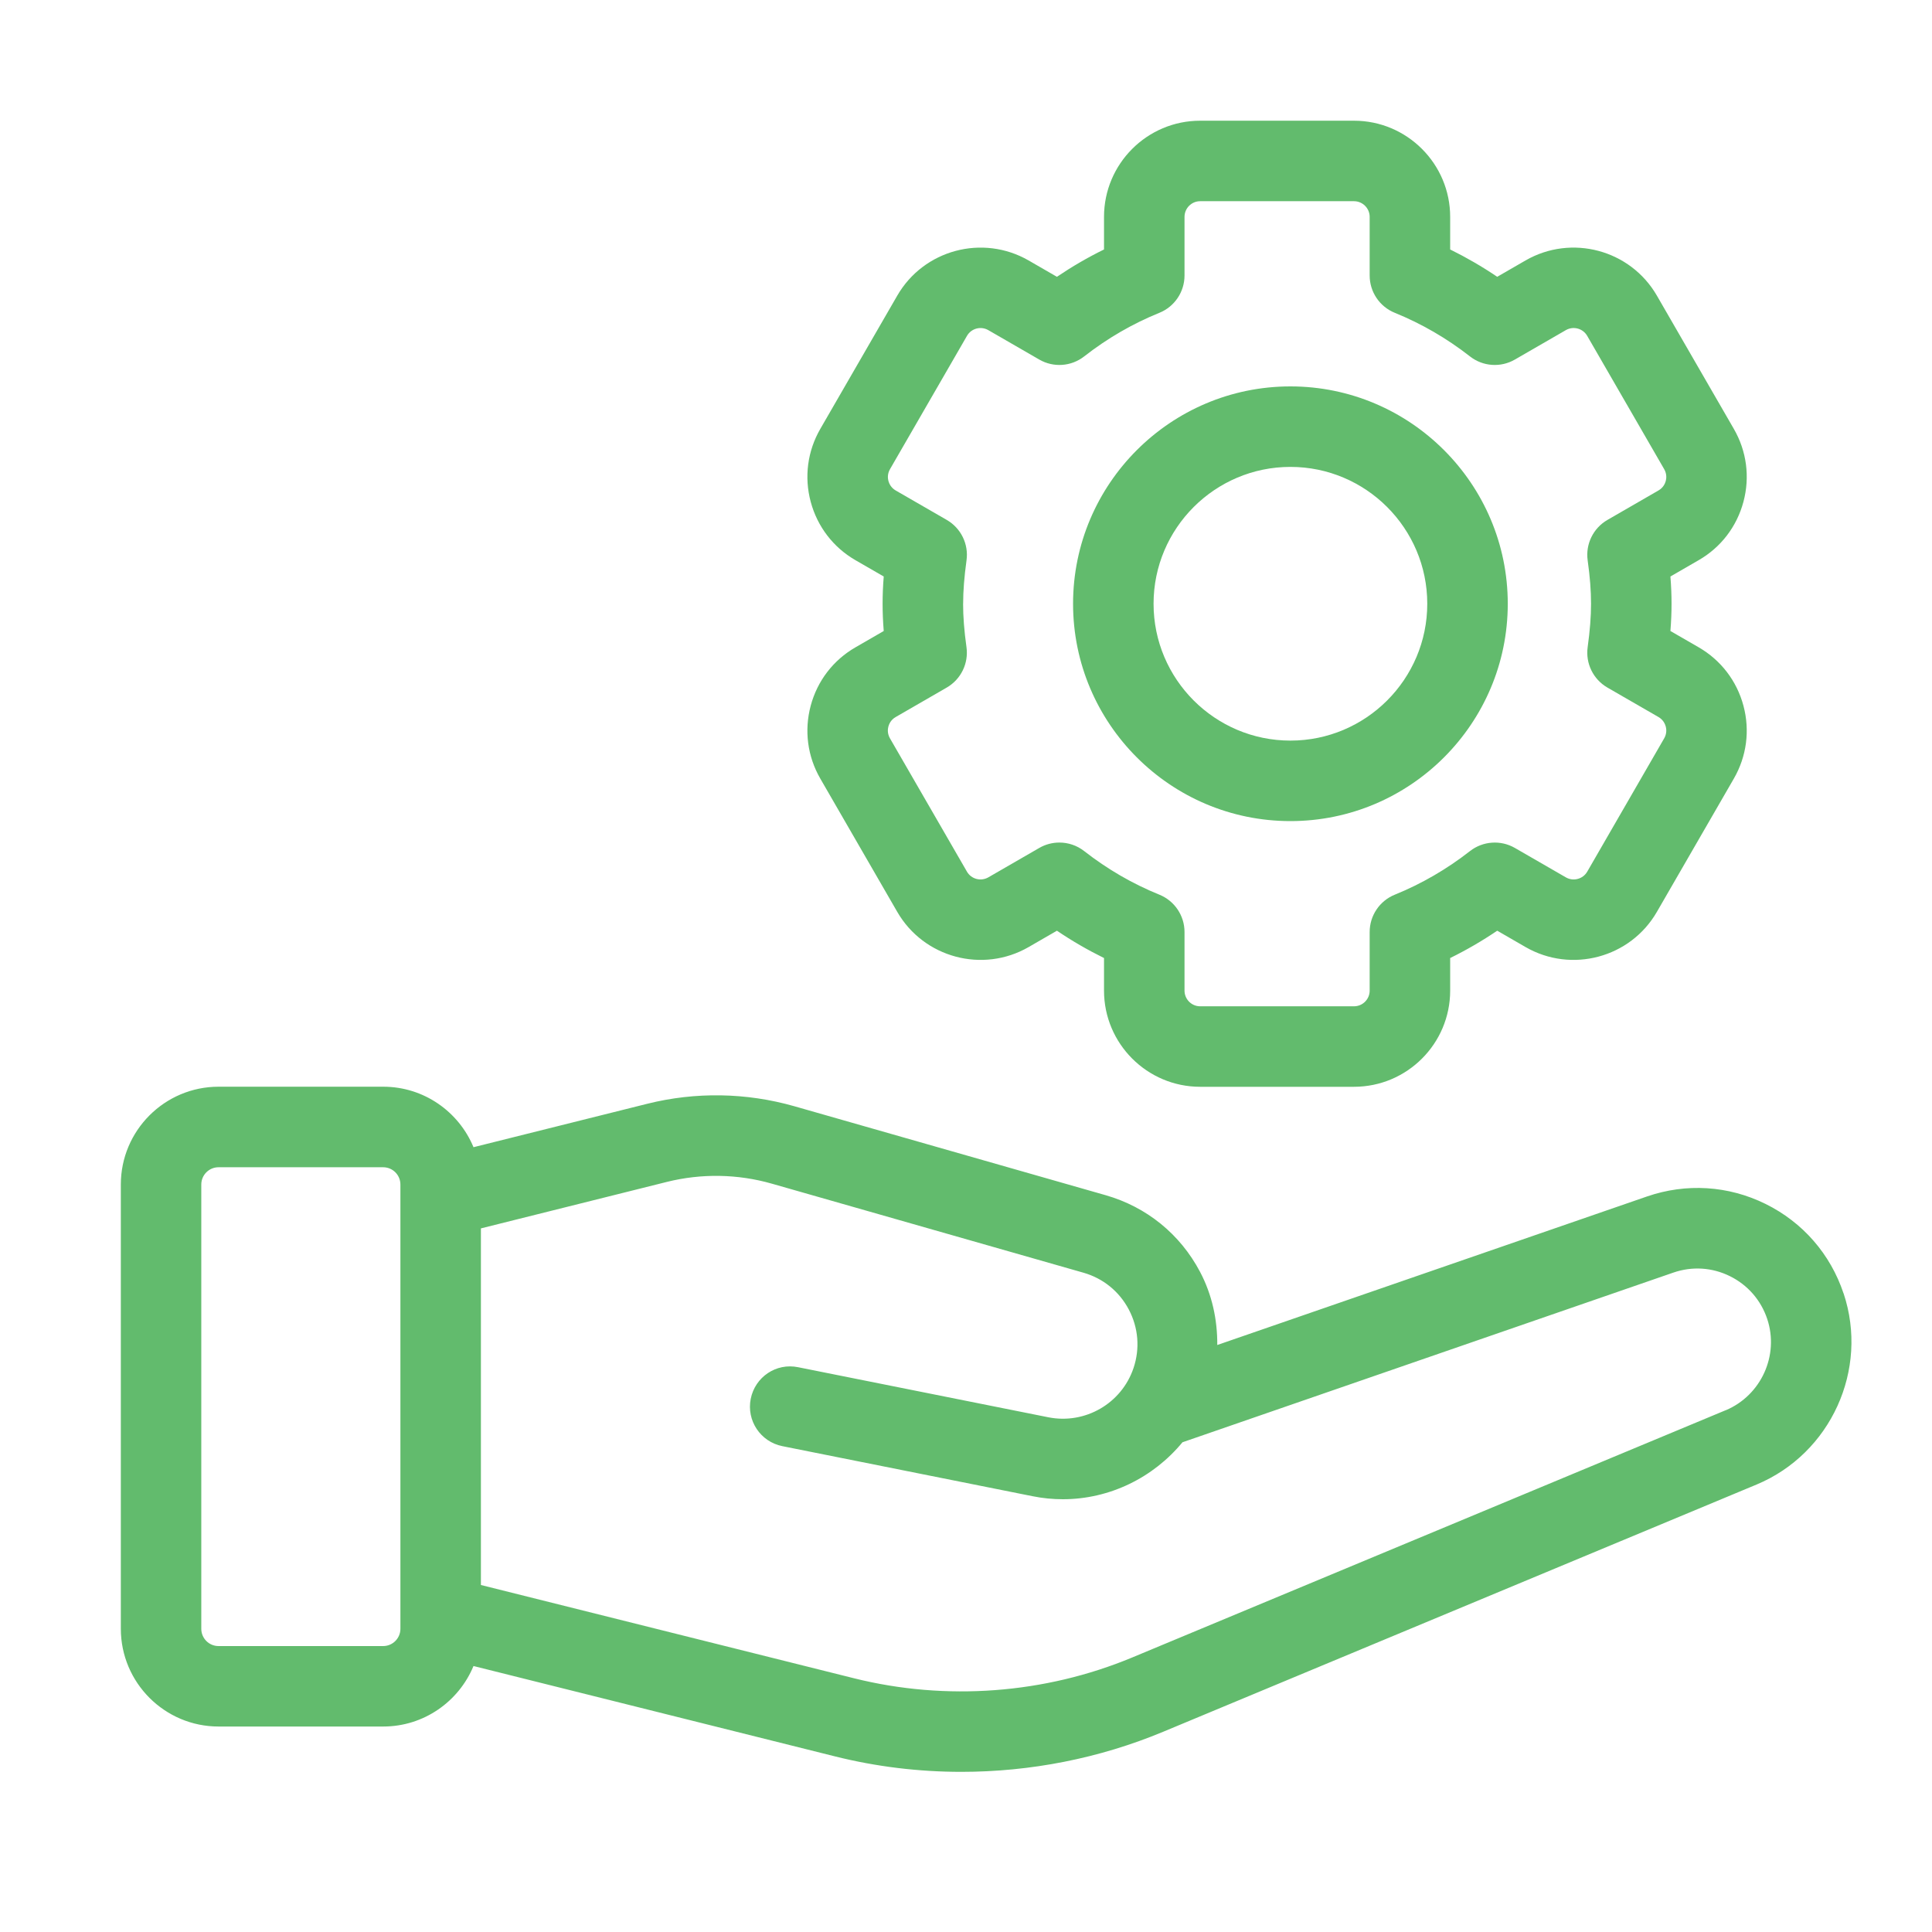
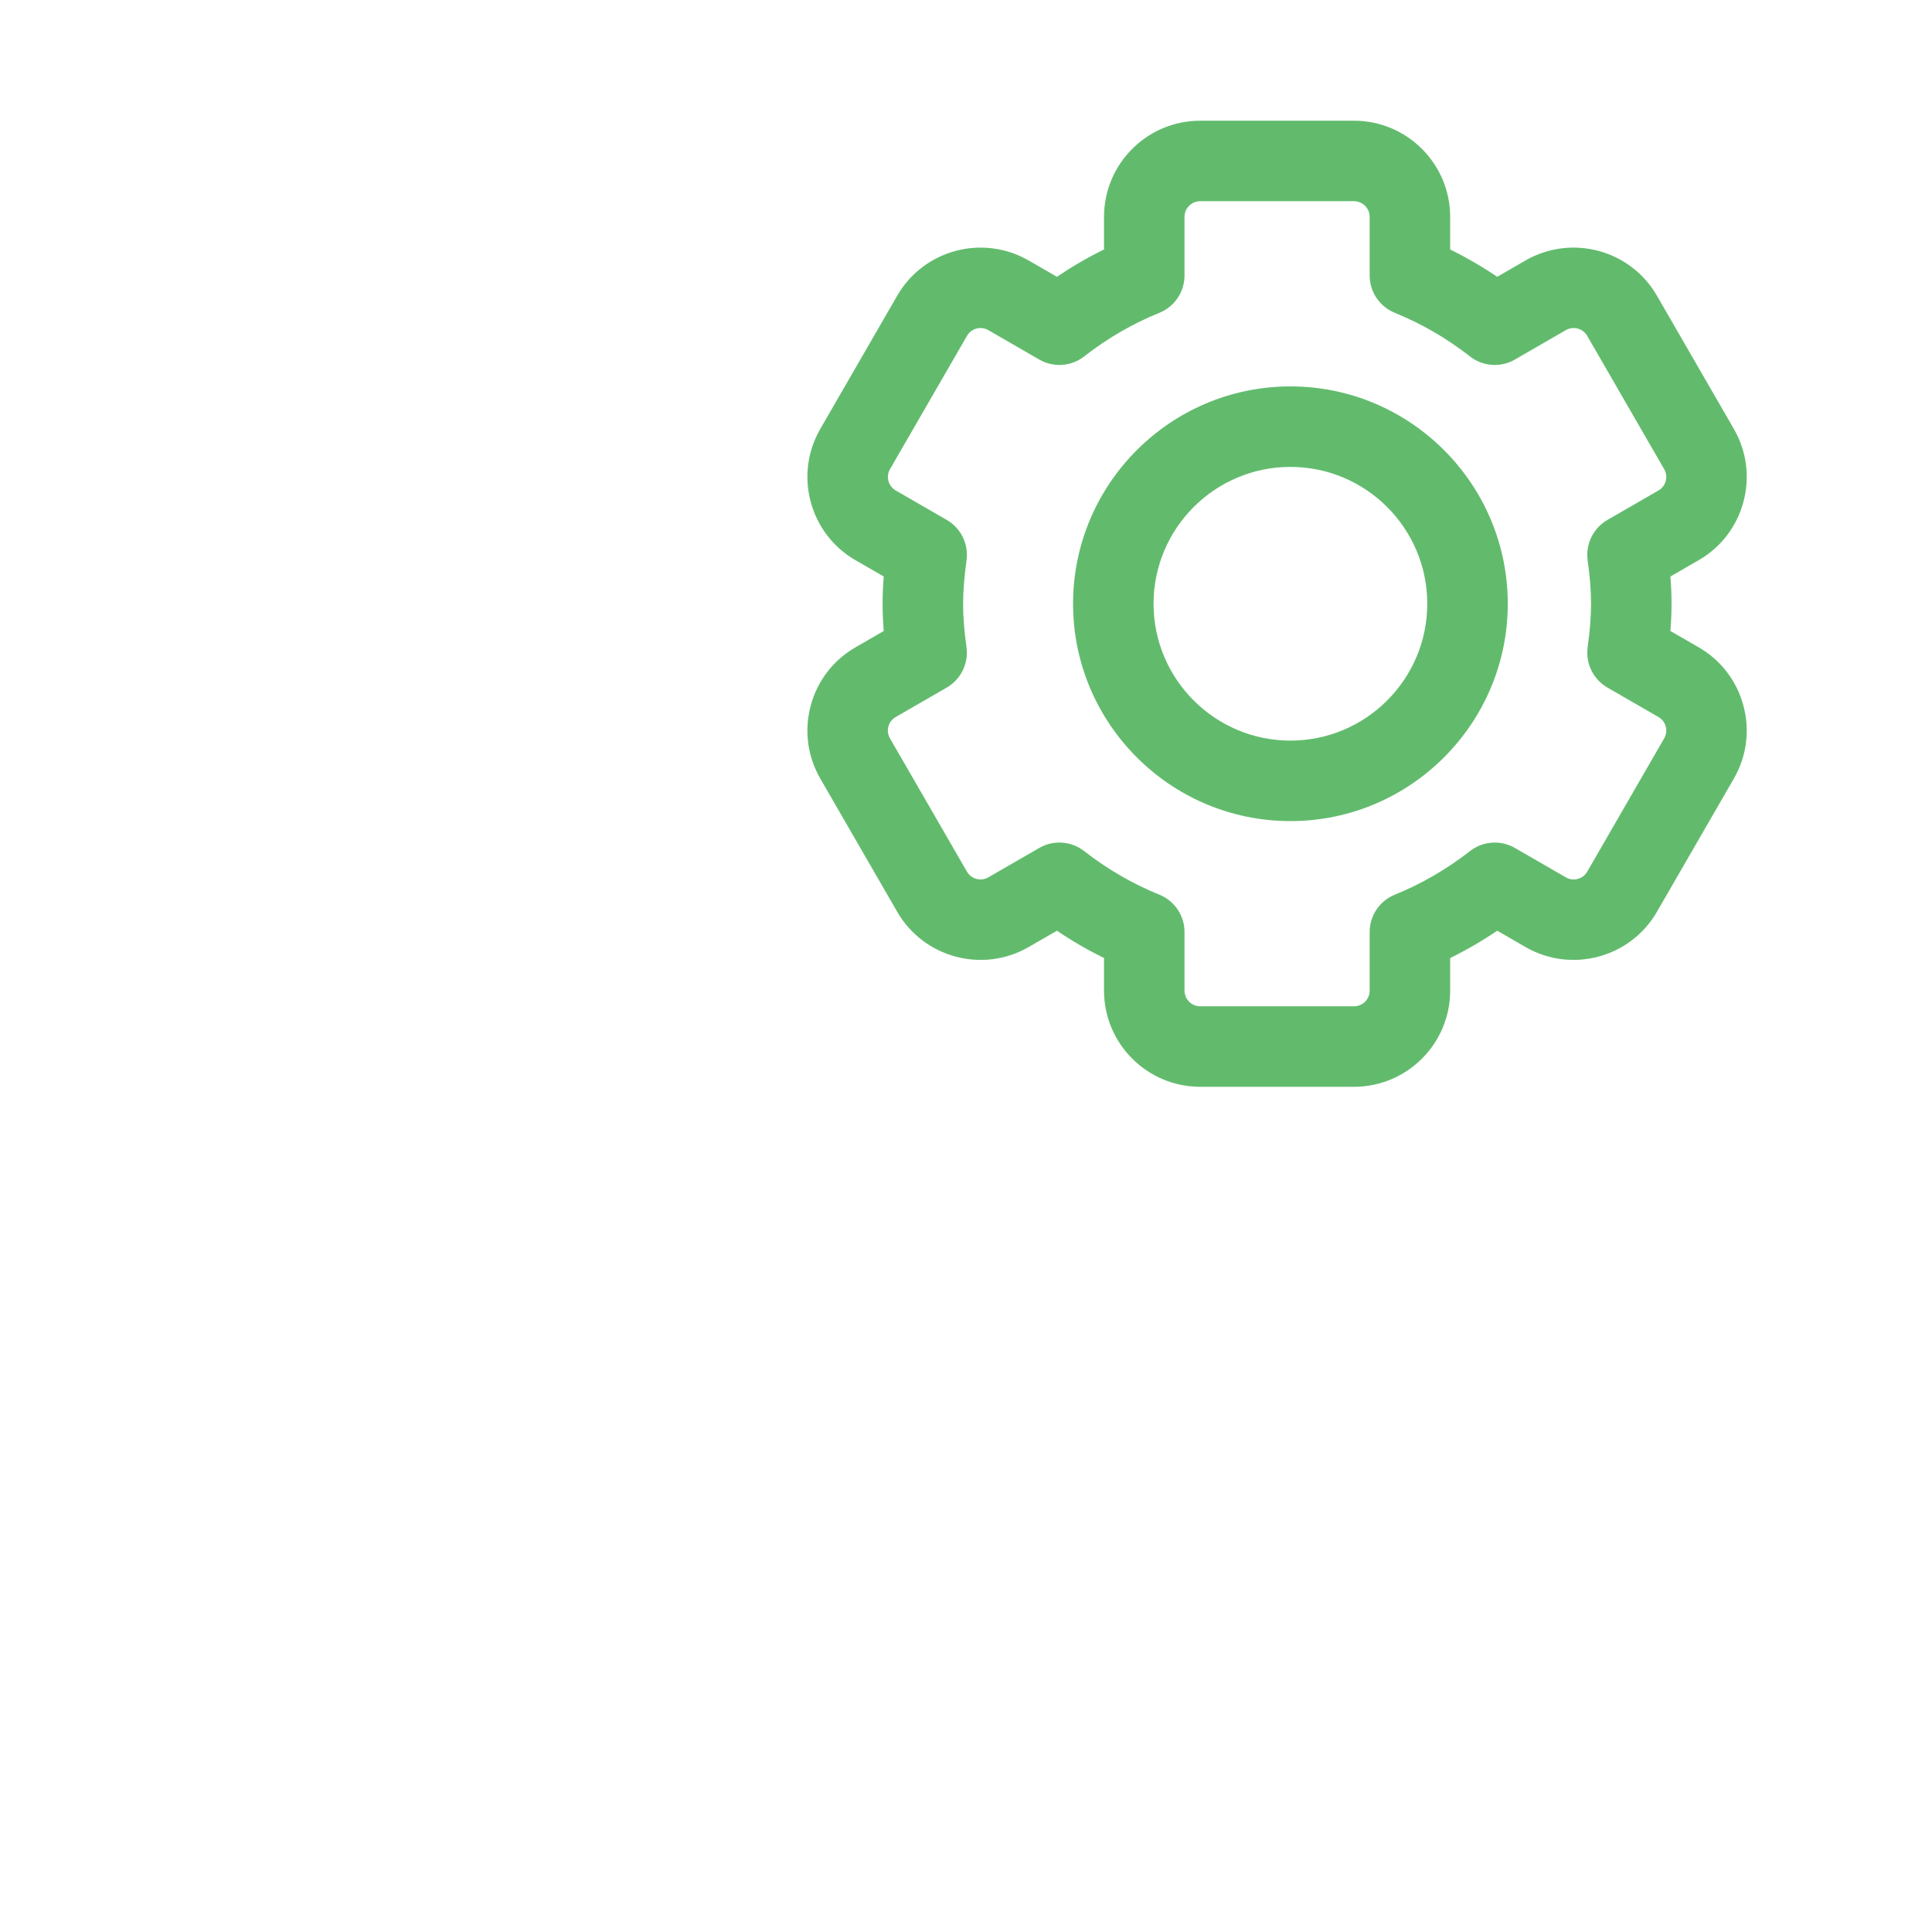
<svg xmlns="http://www.w3.org/2000/svg" width="48" height="48" viewBox="0 0 48 48" fill="none">
  <path d="M20.142 17.532C19.977 18.148 20.061 18.792 20.38 19.344L22.292 22.655C22.951 23.796 24.415 24.187 25.555 23.53L26.259 23.123C26.634 23.377 27.025 23.603 27.429 23.802V24.612C27.429 25.929 28.5 27.001 29.817 27.001H33.64C34.957 27.001 36.029 25.93 36.029 24.612V23.802C36.432 23.604 36.823 23.377 37.198 23.123L37.903 23.53C39.044 24.187 40.507 23.796 41.165 22.655L43.077 19.344C43.396 18.791 43.48 18.148 43.315 17.532C43.15 16.916 42.754 16.4 42.203 16.082L41.501 15.677C41.52 15.441 41.529 15.218 41.529 15C41.529 14.782 41.52 14.56 41.501 14.323L42.202 13.918C42.755 13.6 43.15 13.084 43.315 12.468C43.48 11.852 43.396 11.208 43.077 10.656L41.165 7.345C40.506 6.204 39.043 5.814 37.903 6.47L37.198 6.877C36.823 6.623 36.432 6.397 36.029 6.198V5.388C36.029 4.071 34.957 2.999 33.64 2.999H29.817C28.5 2.999 27.429 4.07 27.429 5.388V6.198C27.025 6.396 26.635 6.623 26.259 6.877L25.554 6.47C24.412 5.814 22.95 6.205 22.292 7.345L20.38 10.656C20.061 11.209 19.977 11.852 20.142 12.468C20.307 13.084 20.703 13.6 21.254 13.918L21.956 14.323C21.937 14.559 21.928 14.782 21.928 15C21.928 15.218 21.937 15.44 21.956 15.677L21.255 16.082C20.702 16.4 20.307 16.916 20.142 17.532ZM23.929 15C23.929 14.68 23.956 14.337 24.013 13.921C24.069 13.519 23.875 13.122 23.523 12.918L22.254 12.186C22.133 12.117 22.089 12.008 22.073 11.951C22.057 11.892 22.042 11.777 22.112 11.656L24.024 8.345C24.13 8.159 24.368 8.095 24.554 8.202L25.82 8.933C26.172 9.137 26.614 9.107 26.936 8.855C27.512 8.405 28.14 8.041 28.804 7.772C29.181 7.62 29.429 7.252 29.429 6.845V5.388C29.429 5.174 29.603 4.999 29.817 4.999H33.64C33.854 4.999 34.029 5.174 34.029 5.388V6.845C34.029 7.252 34.276 7.619 34.654 7.772C35.317 8.041 35.945 8.405 36.521 8.855C36.842 9.107 37.285 9.137 37.637 8.933L38.903 8.202C39.088 8.095 39.327 8.158 39.434 8.345L41.346 11.656C41.416 11.777 41.401 11.892 41.385 11.951C41.369 12.009 41.325 12.117 41.203 12.186L39.935 12.918C39.583 13.122 39.389 13.519 39.445 13.921C39.503 14.337 39.529 14.68 39.529 15C39.529 15.32 39.502 15.663 39.445 16.079C39.389 16.481 39.583 16.878 39.935 17.082L41.204 17.814C41.325 17.883 41.369 17.992 41.385 18.049C41.401 18.108 41.416 18.223 41.346 18.344L39.435 21.655C39.328 21.842 39.087 21.904 38.904 21.798L37.637 21.067C37.285 20.864 36.843 20.894 36.521 21.145C35.945 21.595 35.317 21.959 34.654 22.228C34.277 22.38 34.029 22.748 34.029 23.155V24.612C34.029 24.826 33.855 25.001 33.64 25.001H29.817C29.603 25.001 29.429 24.826 29.429 24.612V23.155C29.429 22.748 29.182 22.381 28.804 22.228C28.14 21.959 27.512 21.595 26.936 21.145C26.756 21.004 26.539 20.933 26.32 20.933C26.148 20.933 25.975 20.977 25.82 21.067L24.554 21.798C24.367 21.904 24.13 21.841 24.023 21.655L22.111 18.344C22.041 18.223 22.056 18.108 22.072 18.049C22.088 17.991 22.132 17.883 22.254 17.814L23.522 17.082C23.874 16.878 24.068 16.481 24.012 16.079C23.954 15.663 23.928 15.32 23.928 15H23.929Z" fill="#62BB6D" />
  <path d="M32.06 20.4C35.038 20.4 37.46 17.977 37.46 15C37.46 12.023 35.038 9.6 32.06 9.6C29.082 9.6 26.66 12.023 26.66 15C26.66 17.977 29.082 20.4 32.06 20.4ZM32.06 11.6C33.935 11.6 35.46 13.125 35.46 15C35.46 16.875 33.935 18.4 32.06 18.4C30.185 18.4 28.66 16.875 28.66 15C28.66 13.125 30.185 11.6 32.06 11.6Z" fill="#62BB6D" />
-   <path d="M45.803 32.136C45.477 31.157 44.788 30.367 43.864 29.911C42.94 29.455 41.893 29.39 40.919 29.726L30.243 33.416C30.247 32.791 30.116 32.17 29.815 31.599C29.32 30.661 28.486 29.985 27.468 29.694L19.731 27.483C18.542 27.145 17.281 27.123 16.081 27.423L11.764 28.502C11.399 27.621 10.532 26.999 9.521 26.999H5.43C4.091 26.999 3.002 28.089 3.002 29.428V40.466C3.002 41.805 4.091 42.895 5.43 42.895H9.521C10.532 42.895 11.399 42.273 11.764 41.392L20.741 43.636C21.77 43.894 22.827 44.021 23.885 44.021C25.6 44.021 27.315 43.686 28.902 43.024L43.644 36.882C45.486 36.112 46.435 34.028 45.804 32.135L45.803 32.136ZM9.948 40.467C9.948 40.703 9.756 40.896 9.52 40.896H5.429C5.193 40.896 5.001 40.704 5.001 40.467V29.429C5.001 29.193 5.193 29 5.429 29H9.52C9.756 29 9.948 29.192 9.948 29.429V40.467ZM42.873 35.037L28.131 41.179C25.96 42.084 23.506 42.266 21.225 41.698L11.948 39.379V30.519L16.565 29.365C17.425 29.15 18.329 29.165 19.18 29.409L26.918 31.62C27.407 31.76 27.808 32.085 28.045 32.535C28.282 32.985 28.325 33.5 28.164 33.983C27.87 34.866 26.962 35.394 26.046 35.212L19.829 33.968C19.283 33.856 18.761 34.21 18.652 34.752C18.543 35.294 18.895 35.82 19.436 35.929L25.654 37.173C25.906 37.224 26.158 37.248 26.407 37.248C27.567 37.248 28.653 36.713 29.378 35.833L41.572 31.618C42.039 31.456 42.539 31.488 42.979 31.706C43.421 31.924 43.75 32.302 43.906 32.769C44.208 33.673 43.754 34.669 42.874 35.038L42.873 35.037Z" fill="#62BB6D" />
</svg>